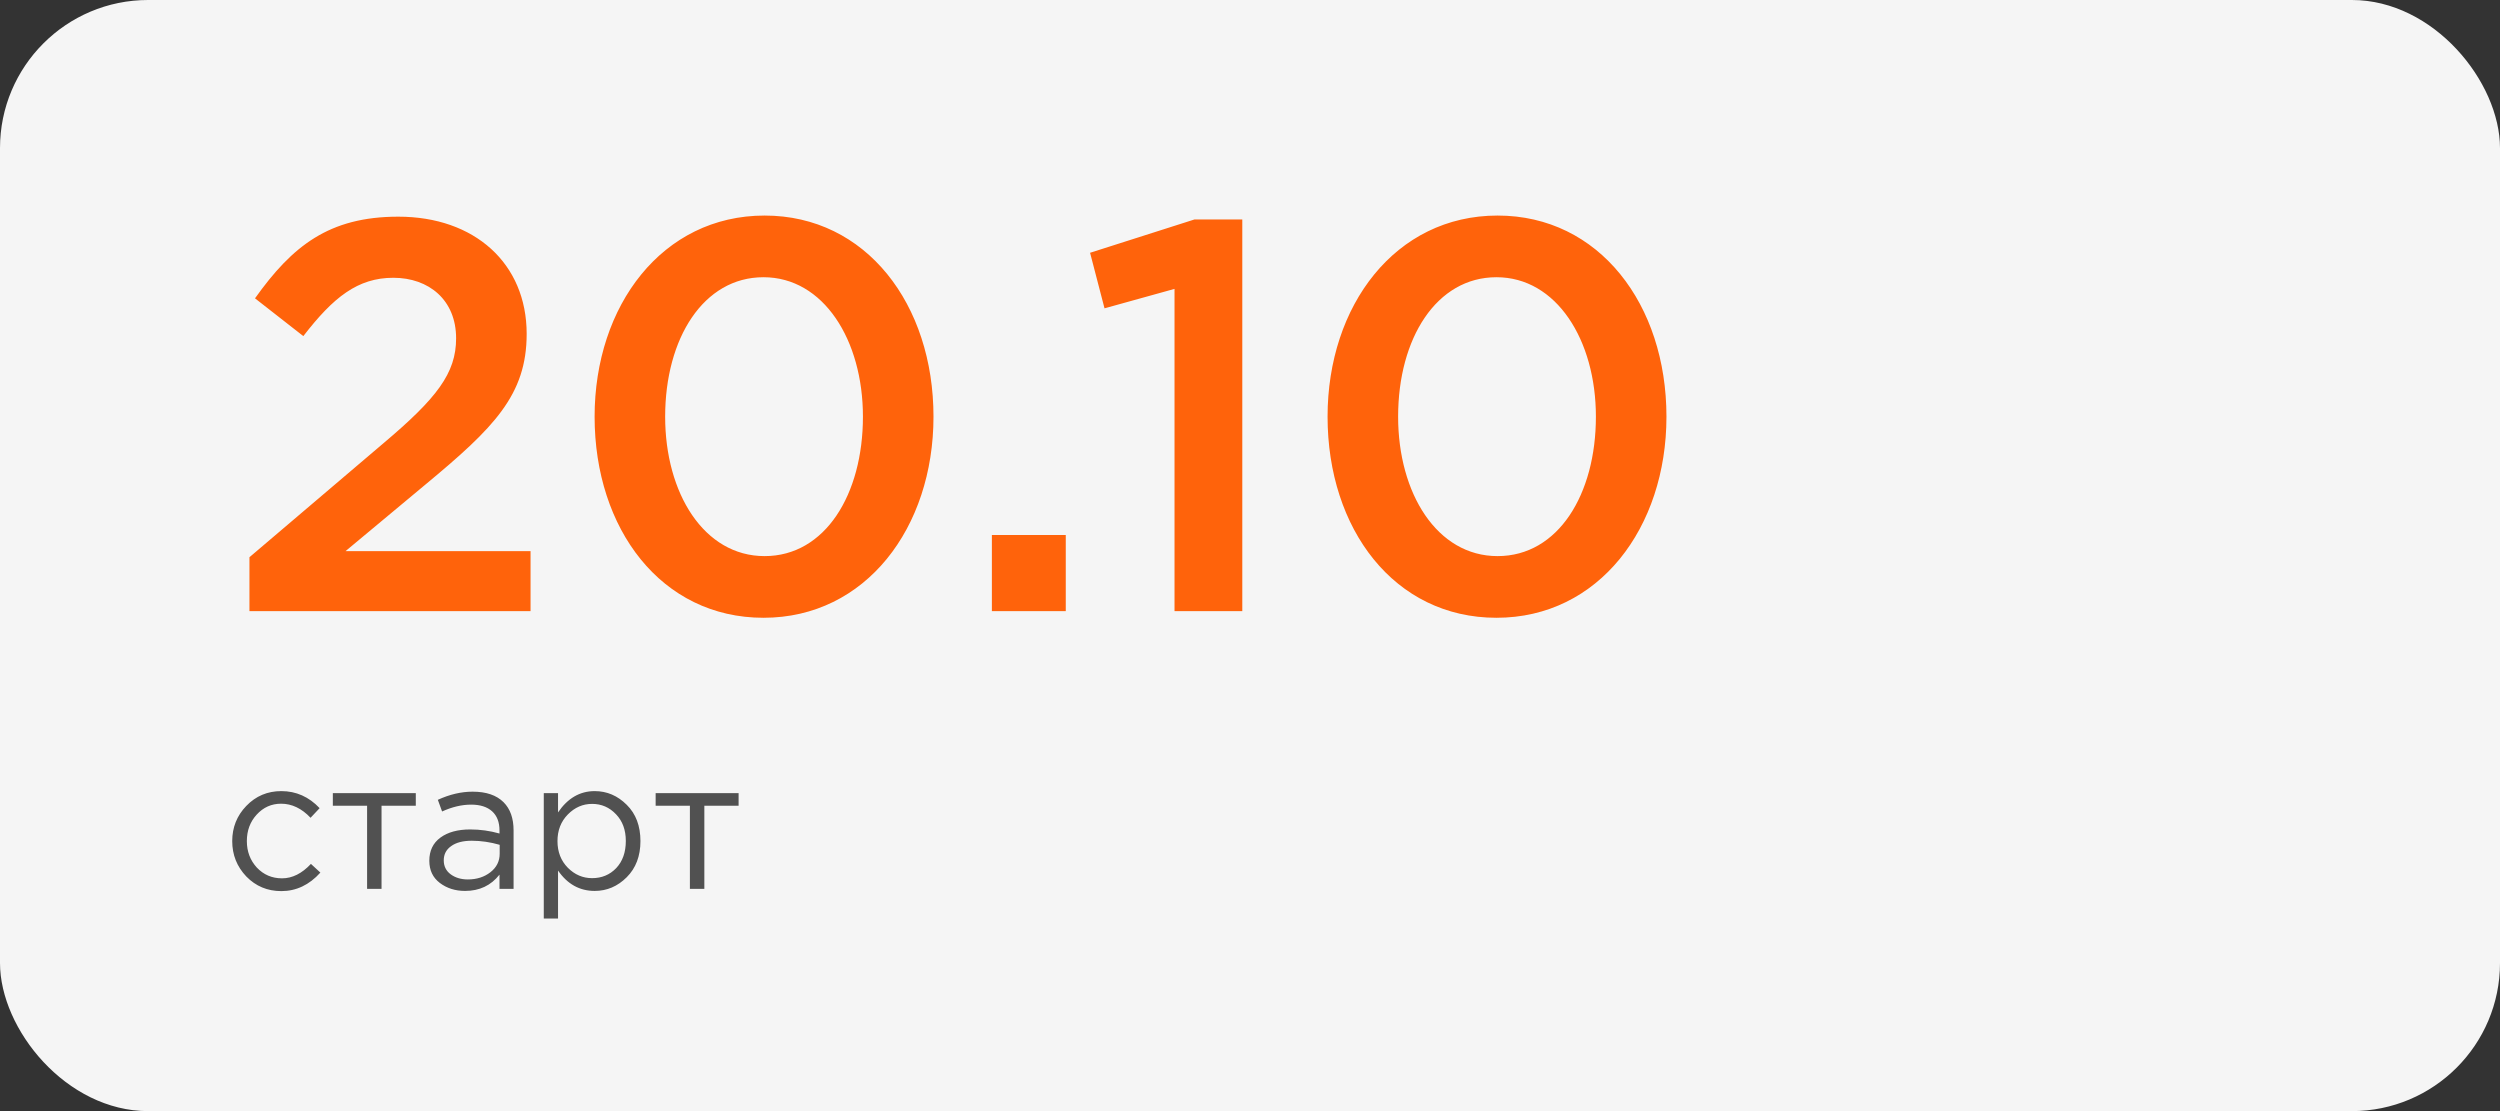
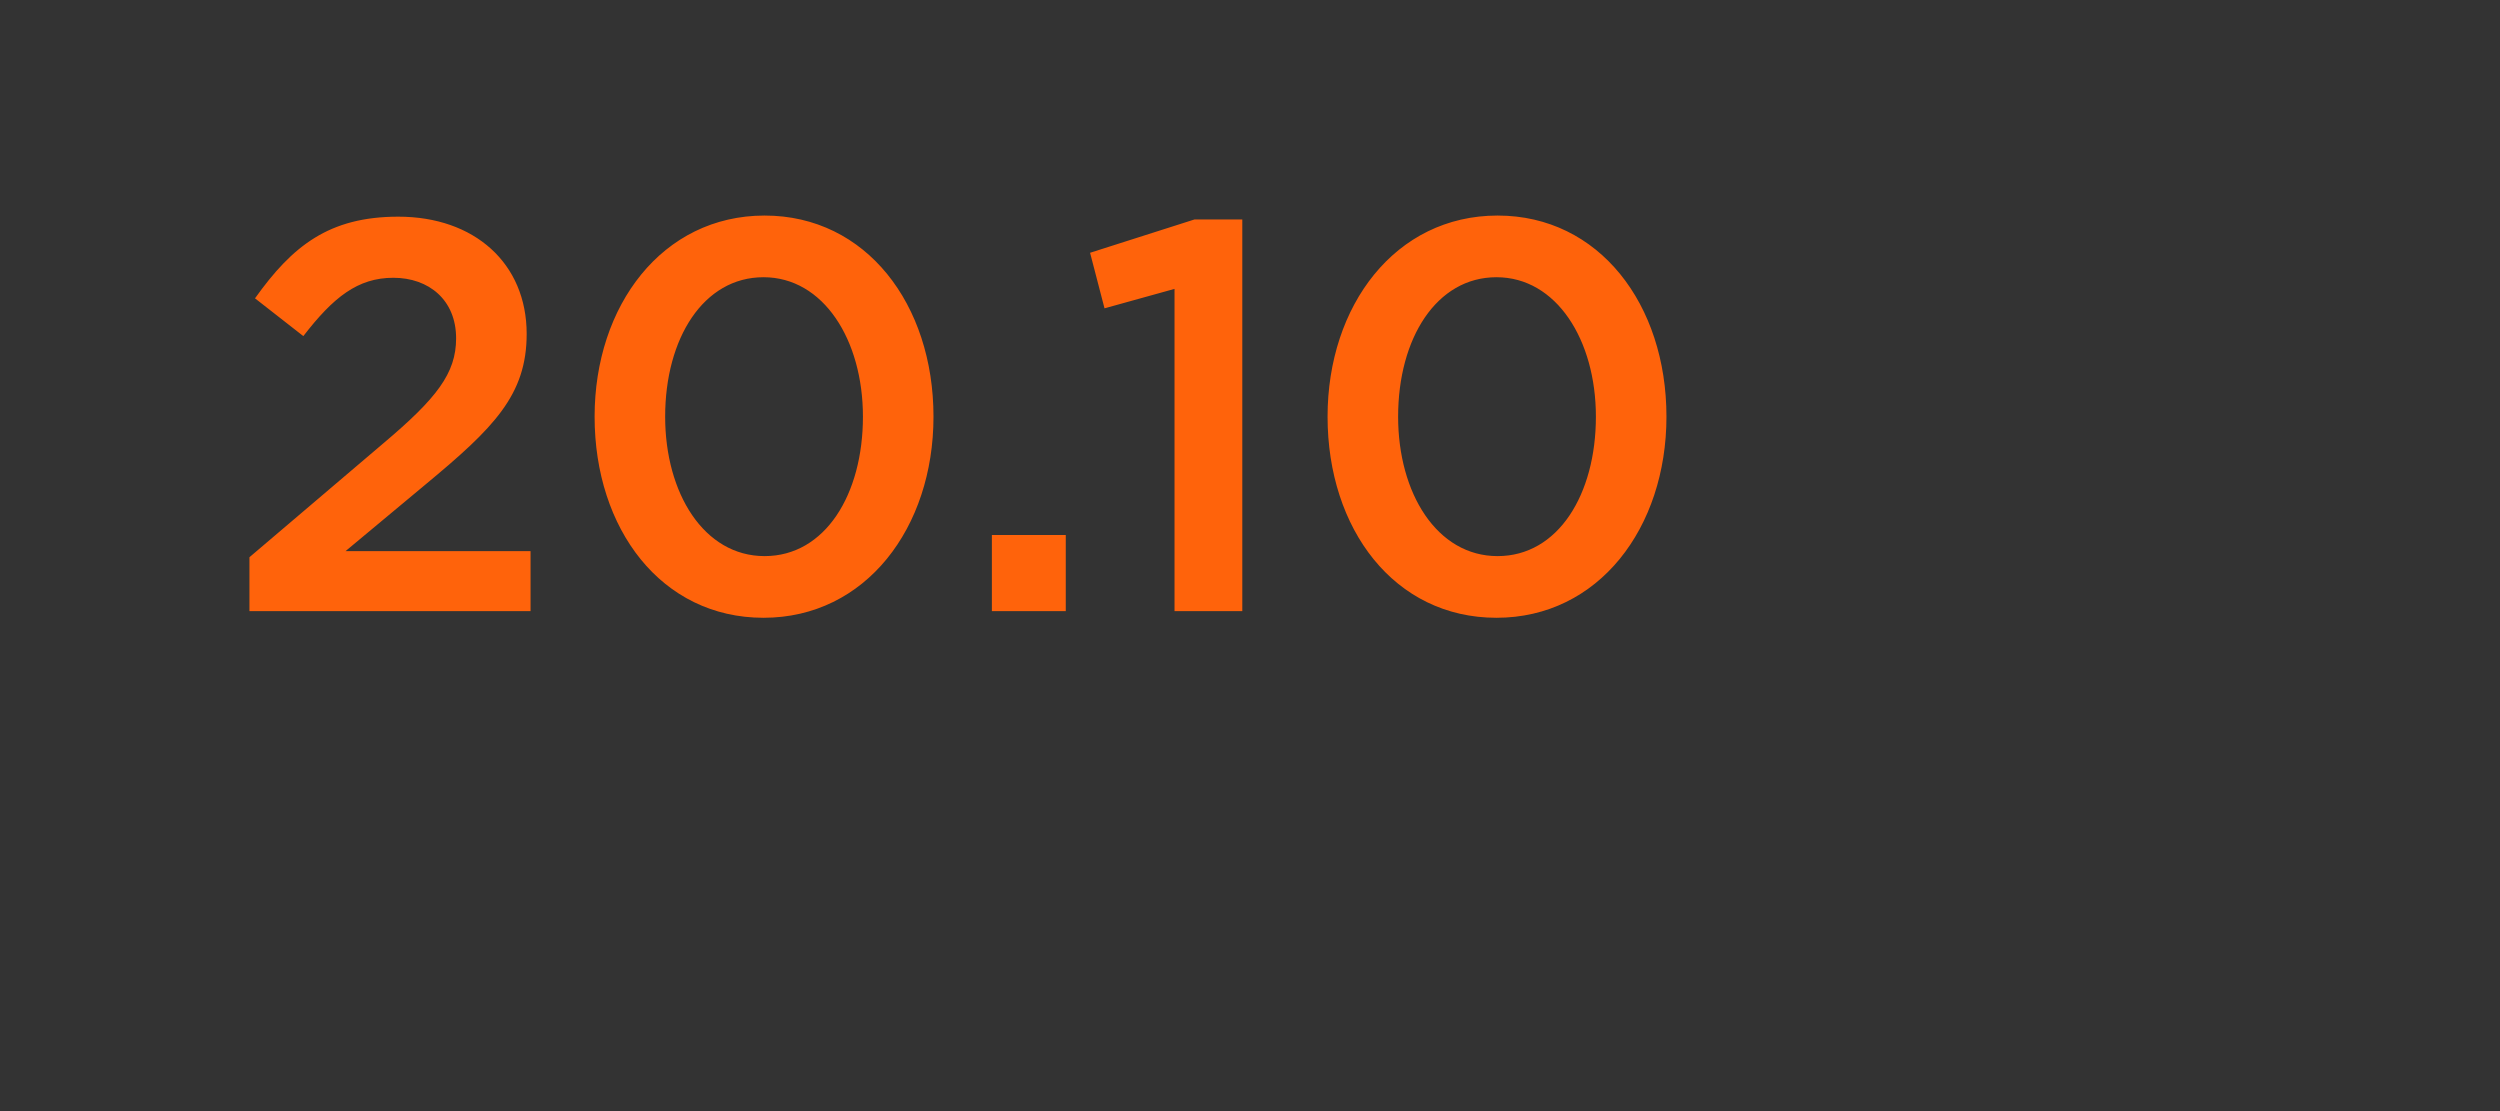
<svg xmlns="http://www.w3.org/2000/svg" width="270" height="120" viewBox="0 0 270 120" fill="none">
  <rect x="0" y="0" width="270" height="120" fill="#333333" stroke="none" />
-   <rect width="270" height="120" rx="16" fill="#F5F5F5" />
  <path d="M26.94 66V60.18L41.4 47.88C47.16 43.02 49.26 40.32 49.26 36.54C49.26 32.4 46.32 30 42.48 30C38.64 30 36 32.1 32.76 36.3L27.54 32.22C31.56 26.58 35.52 23.4 43.02 23.4C51.24 23.4 56.88 28.44 56.88 36.06C56.88 42.66 53.34 46.2 45.96 52.32L37.32 59.52H57.3V66H26.94ZM82.457 66.72C71.417 66.72 64.217 57.12 64.217 45C64.217 33 71.537 23.28 82.577 23.28C93.557 23.28 100.817 32.88 100.817 45C100.817 57 93.497 66.72 82.457 66.72ZM82.577 60.06C89.117 60.06 93.197 53.4 93.197 45C93.197 36.72 88.937 29.94 82.457 29.94C75.977 29.94 71.837 36.54 71.837 45C71.837 53.28 76.037 60.06 82.577 60.06ZM107.123 66V57.78H115.103V66H107.123ZM126.848 66V31.2L119.288 33.3L117.728 27.3L129.008 23.7H134.168V66H126.848ZM161.617 66.72C150.577 66.72 143.377 57.12 143.377 45C143.377 33 150.697 23.28 161.737 23.28C172.717 23.28 179.977 32.88 179.977 45C179.977 57 172.657 66.72 161.617 66.72ZM161.737 60.06C168.277 60.06 172.357 53.4 172.357 45C172.357 36.72 168.097 29.94 161.617 29.94C155.137 29.94 150.997 36.54 150.997 45C150.997 53.28 155.197 60.06 161.737 60.06Z" fill="#FF630B" />
-   <path d="M30.38 96.24C28.887 96.24 27.627 95.713 26.6 94.66C25.587 93.593 25.08 92.32 25.08 90.84C25.08 89.36 25.587 88.093 26.6 87.04C27.627 85.973 28.887 85.44 30.38 85.44C31.98 85.44 33.36 86.053 34.52 87.28L33.54 88.32C32.58 87.307 31.52 86.8 30.36 86.8C29.32 86.8 28.44 87.193 27.72 87.98C27.013 88.753 26.66 89.707 26.66 90.84C26.66 91.96 27.02 92.913 27.74 93.7C28.473 94.473 29.38 94.86 30.46 94.86C31.567 94.86 32.607 94.34 33.58 93.3L34.6 94.24C33.4 95.573 31.993 96.24 30.38 96.24ZM39.646 96V87.02H35.946V85.66H44.906V87.02H41.206V96H39.646ZM50.226 96.22C49.172 96.22 48.266 95.933 47.506 95.36C46.746 94.787 46.366 93.987 46.366 92.96C46.366 91.88 46.766 91.047 47.566 90.46C48.366 89.873 49.439 89.58 50.786 89.58C51.852 89.58 52.906 89.727 53.946 90.02V89.7C53.946 88.793 53.679 88.1 53.146 87.62C52.612 87.14 51.859 86.9 50.886 86.9C49.872 86.9 48.826 87.147 47.746 87.64L47.286 86.38C48.566 85.793 49.819 85.5 51.046 85.5C52.512 85.5 53.626 85.88 54.386 86.64C55.106 87.36 55.466 88.373 55.466 89.68V96H53.946V94.46C53.026 95.633 51.786 96.22 50.226 96.22ZM50.526 94.98C51.486 94.98 52.299 94.72 52.966 94.2C53.632 93.68 53.966 93.013 53.966 92.2V91.24C52.952 90.947 51.946 90.8 50.946 90.8C49.999 90.8 49.259 90.993 48.726 91.38C48.192 91.753 47.926 92.267 47.926 92.92C47.926 93.547 48.172 94.047 48.666 94.42C49.172 94.793 49.792 94.98 50.526 94.98ZM58.728 99.2V85.66H60.268V87.74C61.308 86.207 62.628 85.44 64.228 85.44C65.548 85.44 66.701 85.933 67.688 86.92C68.674 87.893 69.168 89.2 69.168 90.84C69.168 92.453 68.674 93.753 67.688 94.74C66.701 95.727 65.548 96.22 64.228 96.22C62.601 96.22 61.281 95.487 60.268 94.02V99.2H58.728ZM63.948 94.84C64.988 94.84 65.855 94.48 66.548 93.76C67.241 93.027 67.588 92.047 67.588 90.82C67.588 89.633 67.234 88.673 66.528 87.94C65.821 87.193 64.961 86.82 63.948 86.82C62.948 86.82 62.075 87.2 61.328 87.96C60.581 88.72 60.208 89.68 60.208 90.84C60.208 92 60.581 92.96 61.328 93.72C62.075 94.467 62.948 94.84 63.948 94.84ZM74.509 96V87.02H70.809V85.66H79.769V87.02H76.069V96H74.509Z" fill="#515151" />
</svg>